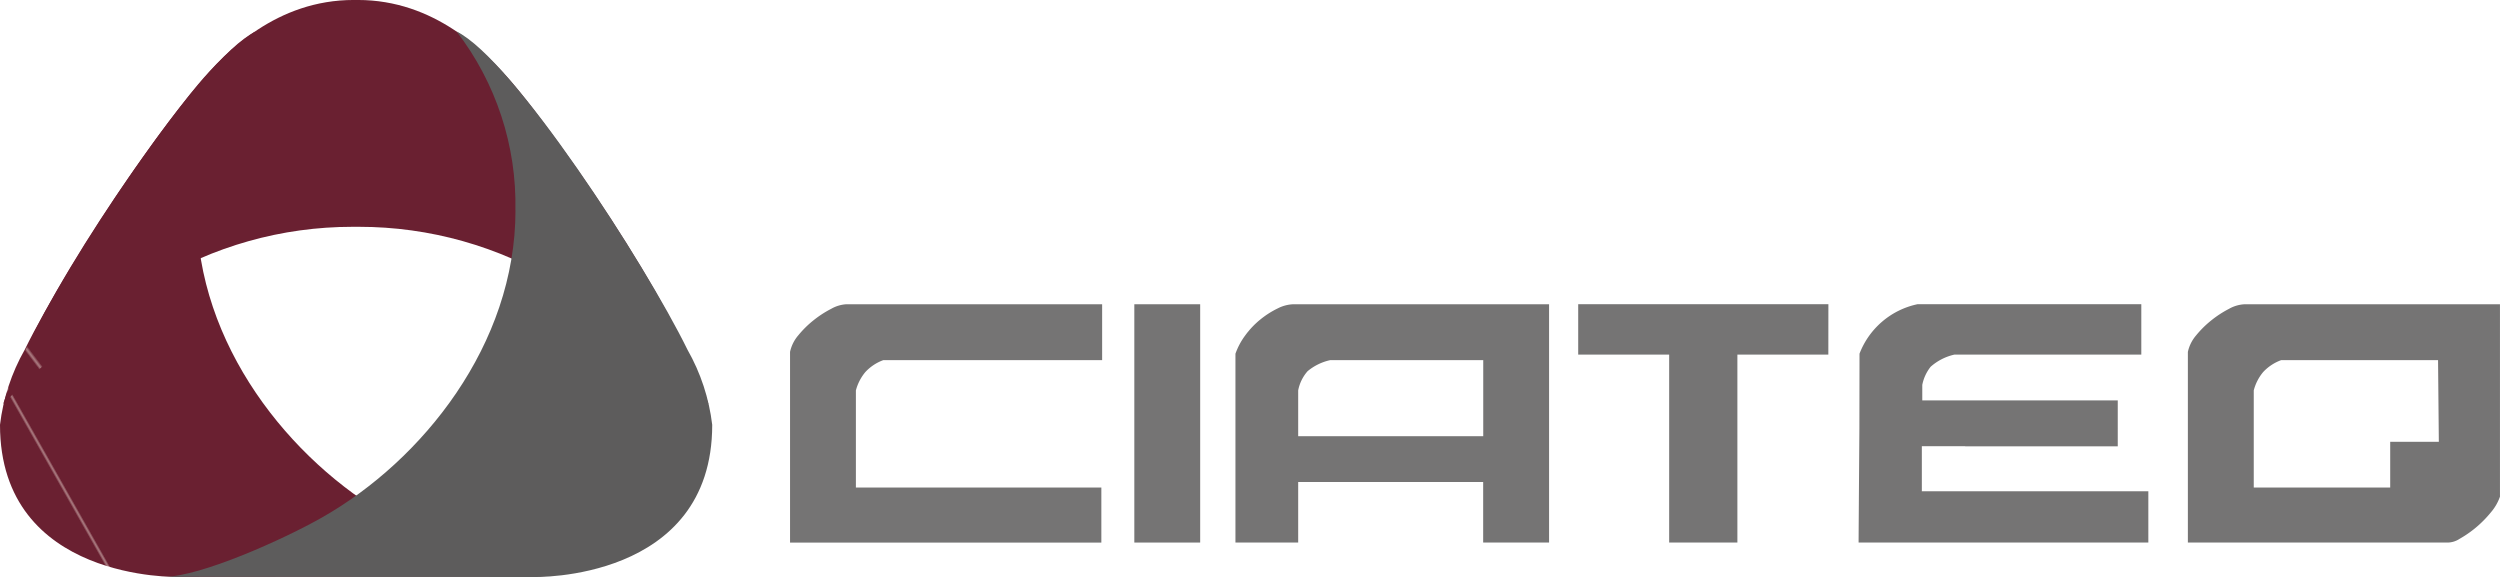
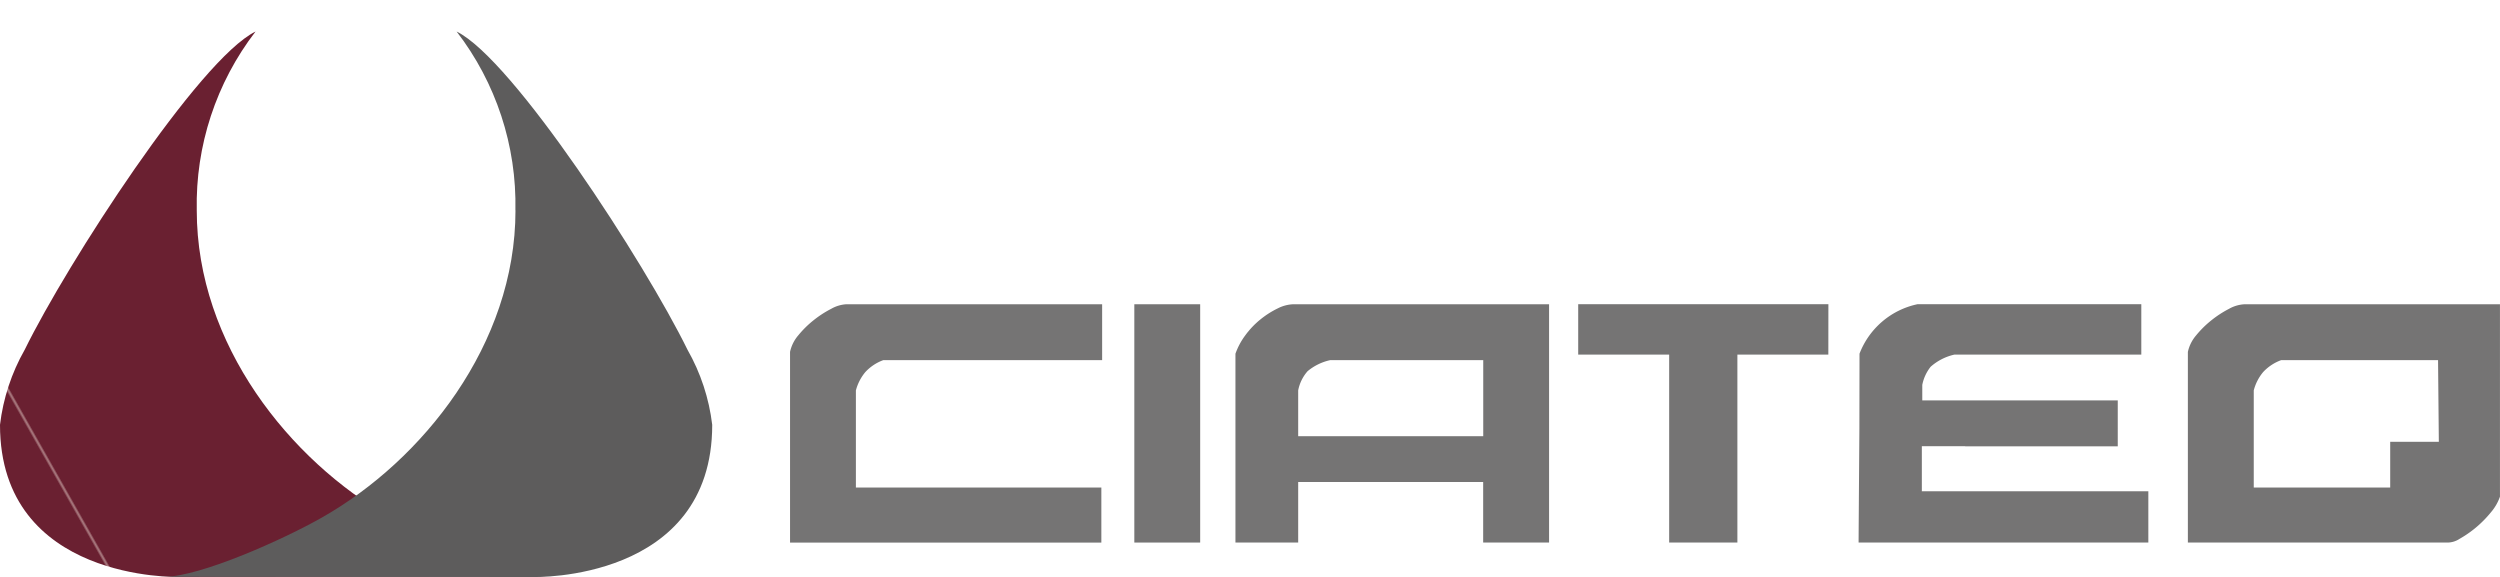
<svg xmlns="http://www.w3.org/2000/svg" id="Grupo_99" data-name="Grupo 99" width="140.35" height="32.392" viewBox="0 0 140.35 32.392">
  <defs>
    <clipPath id="clip-path">
      <rect id="Rectángulo_223" data-name="Rectángulo 223" width="140.35" height="32.392" fill="none" />
    </clipPath>
    <clipPath id="clip-path-2">
      <path id="Trazado_323" data-name="Trazado 323" d="M1.389,22.783A11.191,11.191,0,0,0,0,27c0,8.814,10.021,8.54,10.021,8.54l20.626-.018c-2.03,0-6.582-2.091-8.766-3.338C16.282,29,11.046,22.5,11.046,14.964a15.916,15.916,0,0,1,3.3-10.042C11.178,6.484,3.781,17.907,1.389,22.783" transform="translate(0 -4.922)" fill="none" />
    </clipPath>
    <linearGradient id="linear-gradient" x1="0.134" y1="0.863" x2="0.143" y2="0.863" gradientUnits="objectBoundingBox">
      <stop offset="0" stop-color="#6a2031" />
      <stop offset="0.17" stop-color="#6a2031" />
      <stop offset="0.212" stop-color="#742f3e" />
      <stop offset="0.331" stop-color="#905660" />
      <stop offset="0.425" stop-color="#a16f76" />
      <stop offset="0.484" stop-color="#a8787e" />
      <stop offset="0.537" stop-color="#a16f76" />
      <stop offset="0.623" stop-color="#905660" />
      <stop offset="0.731" stop-color="#742f3e" />
      <stop offset="0.769" stop-color="#6a2031" />
      <stop offset="1" stop-color="#6a2031" />
    </linearGradient>
    <clipPath id="clip-path-3">
      <path id="Trazado_324" data-name="Trazado 324" d="M20.4,0H20.17c-4.3,0-7.149,2.86-8.727,4.725C9.234,7.337,2.521,16.588.487,22.684A46.423,46.423,0,0,1,8.87,15.9,21.471,21.471,0,0,1,20.1,12.734H20.4v0h.068A21.485,21.485,0,0,1,31.7,15.9a46.455,46.455,0,0,1,8.383,6.78c-2.034-6.1-8.747-15.347-10.956-17.958C27.546,2.861,24.691,0,20.4,0Z" transform="translate(-0.487 -0.001)" fill="none" />
    </clipPath>
    <linearGradient id="linear-gradient-2" x1="0.059" y1="1.002" x2="0.067" y2="1.002" gradientUnits="objectBoundingBox">
      <stop offset="0" stop-color="#6a2031" />
      <stop offset="0.203" stop-color="#6a2031" />
      <stop offset="0.251" stop-color="#742f3e" />
      <stop offset="0.386" stop-color="#905660" />
      <stop offset="0.494" stop-color="#a16f76" />
      <stop offset="0.56" stop-color="#a8787e" />
      <stop offset="0.634" stop-color="#a16f76" />
      <stop offset="0.753" stop-color="#905660" />
      <stop offset="0.903" stop-color="#742f3e" />
      <stop offset="0.956" stop-color="#6a2031" />
      <stop offset="1" stop-color="#6a2031" />
    </linearGradient>
    <clipPath id="clip-path-4">
      <path id="Trazado_325" data-name="Trazado 325" d="M45.334,14.964C45.334,22.5,40.1,29,34.5,32.188c-2.185,1.247-6.869,3.346-8.9,3.346l20.758.01s10.021.274,10.021-8.54a11.2,11.2,0,0,0-1.389-4.22C52.6,17.907,45.2,6.484,42.03,4.922a15.91,15.91,0,0,1,3.3,10.042" transform="translate(-25.6 -4.922)" fill="none" />
    </clipPath>
    <linearGradient id="linear-gradient-3" x1="-0.087" y1="0.864" x2="-0.078" y2="0.864" gradientUnits="objectBoundingBox">
      <stop offset="0" stop-color="#5d5c5c" />
      <stop offset="0.1" stop-color="#5d5c5c" />
      <stop offset="0.169" stop-color="#727171" />
      <stop offset="0.314" stop-color="#999898" />
      <stop offset="0.429" stop-color="#b1b1b1" />
      <stop offset="0.5" stop-color="#bababa" />
      <stop offset="0.571" stop-color="#b1b1b1" />
      <stop offset="0.686" stop-color="#999898" />
      <stop offset="0.831" stop-color="#727171" />
      <stop offset="0.9" stop-color="#5d5c5c" />
      <stop offset="1" stop-color="#5d5c5c" />
    </linearGradient>
  </defs>
  <g id="Grupo_92" data-name="Grupo 92" transform="translate(0 0)">
    <g id="Grupo_91" data-name="Grupo 91" clip-path="url(#clip-path)">
      <path id="Trazado_318" data-name="Trazado 318" d="M123.352,50.178a2.107,2.107,0,0,1,.461-.927,5.608,5.608,0,0,1,.859-.848,5.876,5.876,0,0,1,.991-.643,1.944,1.944,0,0,1,.86-.257h14.35V50.64H128.591a2.561,2.561,0,0,0-1.012.671,2.663,2.663,0,0,0-.53,1.029v5.455h13.78v3.088H123.352v-10.7Z" transform="translate(-78.999 -30.423)" fill="#757474" />
      <rect id="Rectángulo_222" data-name="Rectángulo 222" width="3.697" height="13.378" transform="translate(63.681 17.081)" fill="#757474" />
      <path id="Trazado_319" data-name="Trazado 319" d="M192.893,60.881v-10.6a3.886,3.886,0,0,1,.551-1.031,4.73,4.73,0,0,1,.857-.9,5.008,5.008,0,0,1,.97-.617,2.094,2.094,0,0,1,.88-.231H210.5V60.881h-3.7v-3.4H196.415v3.4Zm13.911-5.97V50.639h-8.585a2.968,2.968,0,0,0-1.275.621,2.286,2.286,0,0,0-.529,1.079v2.573Z" transform="translate(-123.535 -30.422)" fill="#757474" />
      <path id="Trazado_320" data-name="Trazado 320" d="M260.443,50.332h-5.106v10.55h-3.83V50.332H246.4V47.5h14.046Z" transform="translate(-157.8 -30.423)" fill="#757474" />
      <path id="Trazado_321" data-name="Trazado 321" d="M341.6,50.9v-.72a2.111,2.111,0,0,1,.462-.927,5.618,5.618,0,0,1,.858-.848,5.88,5.88,0,0,1,.988-.643,1.966,1.966,0,0,1,.863-.257h14.35v10.8a2.719,2.719,0,0,1-.506.877,6.347,6.347,0,0,1-.835.849,6.187,6.187,0,0,1-.927.643,1.251,1.251,0,0,1-.773.206H341.6Zm14.045-.259h-8.806a2.585,2.585,0,0,0-1.013.67,2.641,2.641,0,0,0-.527,1.029v5.455h7.66V55.224h2.73Z" transform="translate(-218.773 -30.423)" fill="#757474" />
      <path id="Trazado_322" data-name="Trazado 322" d="M293.731,58a.054.054,0,0,1,.005-.013V55.472h2.434v.006h8.565V52.9l-10.974,0v-.872a2.378,2.378,0,0,1,.47-1.017,3,3,0,0,1,1.331-.681h10.495V47.5H293.495a4.479,4.479,0,0,0-3.258,2.779L290.23,54.5s-.044,5.933-.044,6.38h16.266V58Z" transform="translate(-185.844 -30.422)" fill="#757474" />
    </g>
  </g>
  <g id="Grupo_94" data-name="Grupo 94" transform="translate(0 1.77)">
    <g id="Grupo_93" data-name="Grupo 93" clip-path="url(#clip-path-2)">
      <rect id="Rectángulo_224" data-name="Rectángulo 224" width="41.898" height="41.992" transform="matrix(0.87, -0.493, 0.493, 0.87, -13.256, 7.517)" fill="url(#linear-gradient)" />
    </g>
  </g>
  <g id="Grupo_96" data-name="Grupo 96" transform="translate(0.175 0)">
    <g id="Grupo_95" data-name="Grupo 95" clip-path="url(#clip-path-3)">
-       <rect id="Rectángulo_225" data-name="Rectángulo 225" width="45.249" height="42.012" transform="translate(-10.926 8.299) rotate(-37.219)" fill="url(#linear-gradient-2)" />
-     </g>
+       </g>
  </g>
  <g id="Grupo_98" data-name="Grupo 98" transform="translate(9.205 1.77)">
    <g id="Grupo_97" data-name="Grupo 97" clip-path="url(#clip-path-4)">
      <rect id="Rectángulo_226" data-name="Rectángulo 226" width="41.916" height="41.87" transform="translate(-13.062 23.693) rotate(-61.132)" fill="url(#linear-gradient-3)" />
    </g>
  </g>
</svg>